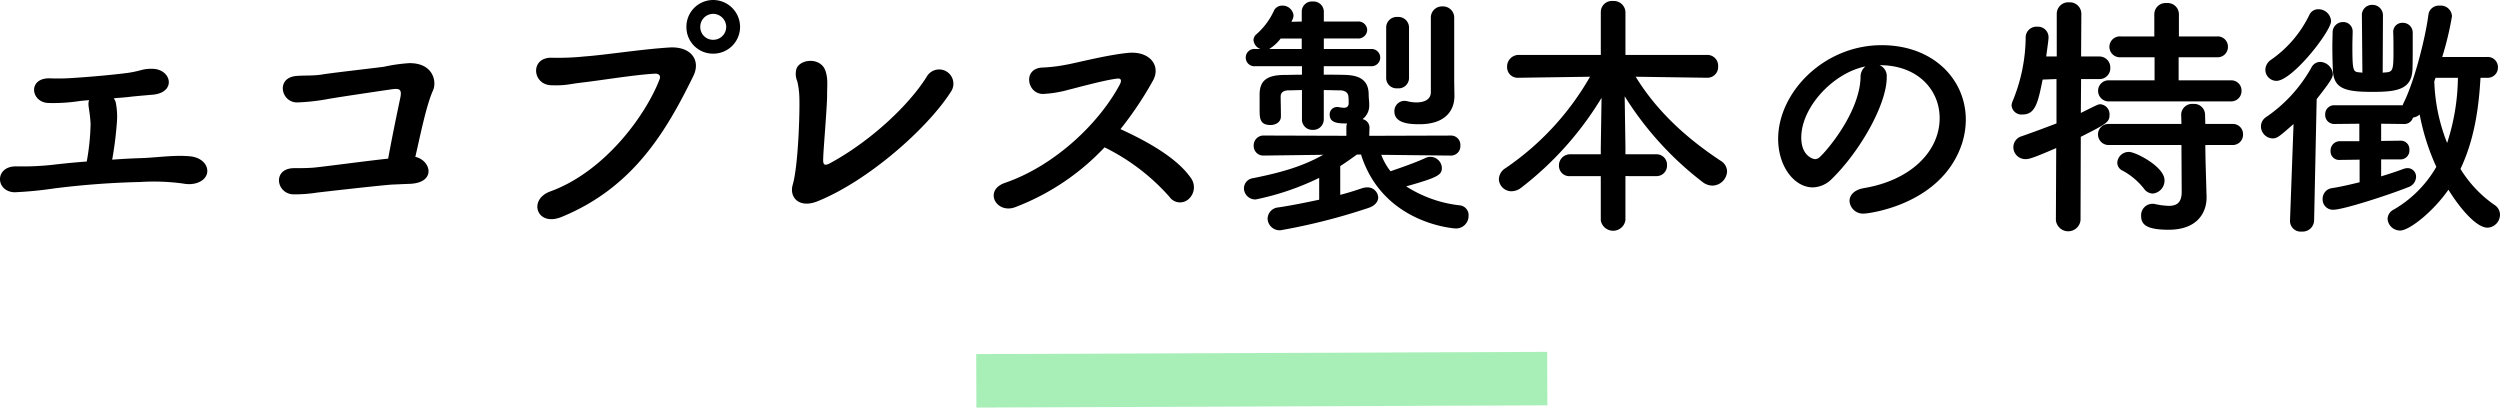
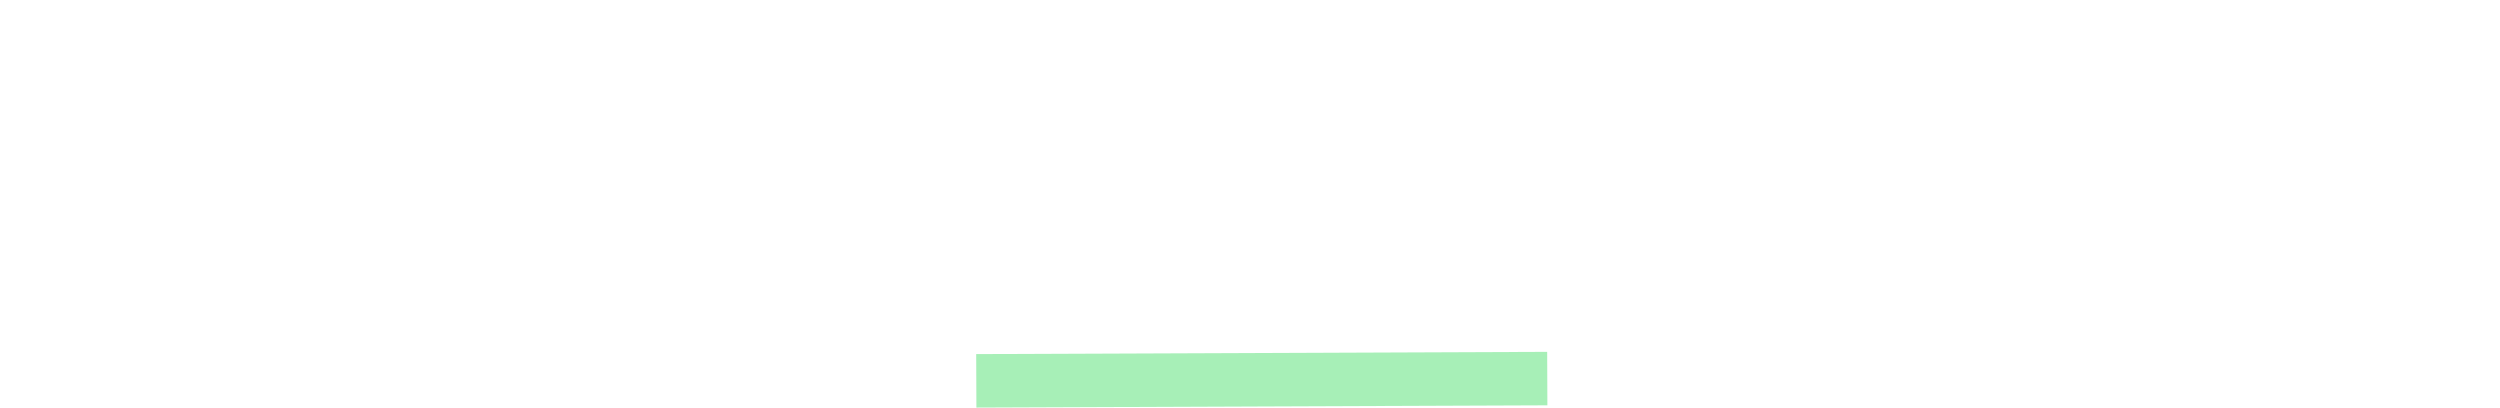
<svg xmlns="http://www.w3.org/2000/svg" width="467.473" height="76.212" viewBox="0 0 467.473 76.212">
  <g id="グループ_3196" data-name="グループ 3196" transform="translate(-724.559 -1303.473)">
-     <path id="パス_3604" data-name="パス 3604" d="M25.536-9.936A67.621,67.621,0,0,0,26.4-16.7a14.025,14.025,0,0,0-.192-3.936,2.31,2.31,0,0,0-.384-.768c.912-.1,1.824-.144,2.64-.24,1.632-.192,2.928-.288,4.56-.432,4.512-.336,3.7-4.7.144-4.848a7.317,7.317,0,0,0-2.4.288,20.132,20.132,0,0,1-2.352.48c-2.928.384-7.44.768-9.792.912a39.46,39.46,0,0,1-4.752.1c-4.128-.1-3.6,4.416-.336,4.608a32.779,32.779,0,0,0,6.048-.384c.48-.048,1.056-.1,1.632-.144a2.484,2.484,0,0,0-.1,1.056c.144,1.1.288,1.776.384,3.36a43.7,43.7,0,0,1-.72,7.056c-2.544.192-4.848.432-6.432.624a52.1,52.1,0,0,1-6.624.288C3.5-8.832,3.648-3.936,7.3-3.84a71.72,71.72,0,0,0,7.392-.72,156.177,156.177,0,0,1,16.08-1.2,40.478,40.478,0,0,1,8.016.288c2.208.432,4.08-.432,4.464-1.824s-.768-3.024-3.12-3.264c-3.024-.288-6.192.24-9.216.336C29.28-10.176,27.456-10.08,25.536-9.936Zm56.688-.528c.96-4.176,2.064-9.7,3.312-12.432.72-1.632.048-5.136-4.464-5.088a30.844,30.844,0,0,0-4.7.672c-1.728.24-9.84,1.152-11.52,1.44-1.728.288-3.216.144-4.9.288-3.888.336-2.832,5.04.24,4.944a38.653,38.653,0,0,0,5.616-.624c1.824-.336,9.648-1.488,11.952-1.824,1.392-.192,1.968-.1,1.68,1.44-.384,1.824-1.536,7.3-2.3,11.52-3.312.336-12.288,1.536-13.92,1.68-1.248.1-2.448.1-3.648.1-4.128,0-3.408,4.8-.144,4.9a27.957,27.957,0,0,0,4.464-.336C65.568-3.984,75.7-5.136,77.9-5.28c1.248-.048,2.208-.1,3.456-.144C86.16-5.712,85.152-9.792,82.224-10.464Zm60.72-24.288a5.039,5.039,0,0,0-5.04-5.04,5,5,0,0,0-4.992,5.04A4.958,4.958,0,0,0,137.9-29.76,5,5,0,0,0,142.944-34.752ZM109.584.768c13.44-5.52,19.584-16.08,24.624-26.352,1.44-2.928-.432-5.568-4.464-5.328-5.376.336-11.9,1.392-15.936,1.68a47.8,47.8,0,0,1-5.9.24c-4.272-.24-3.888,4.992-.336,5.136,2.832.1,3.12-.192,6.048-.528,3.312-.384,9.7-1.44,13.392-1.632.624-.048,1.2.288.864,1.1C125.184-18,117.5-7.632,107.424-3.984,103.248-2.448,104.928,2.688,109.584.768Zm30.768-35.52a2.418,2.418,0,0,1-2.448,2.4,2.377,2.377,0,0,1-2.4-2.4,2.418,2.418,0,0,1,2.4-2.448A2.458,2.458,0,0,1,140.352-34.752Zm42,12.144a2.667,2.667,0,1,0-4.512-2.832c-3.36,5.376-10.512,12.048-18,16.128-1.392.768-1.392.048-1.344-1.056.048-1.68.72-9.5.72-11.472,0-2.112.192-3.168-.288-4.656-.864-2.64-4.7-2.3-5.424-.48a3.519,3.519,0,0,0,.144,2.4,15.305,15.305,0,0,1,.384,2.976c.1,3.168-.24,13.008-1.248,16.368-.672,2.352,1.2,4.464,4.656,3.072C166.944-6,177.984-15.792,182.352-22.608ZM211.1-12.24a39.345,39.345,0,0,1,12.144,9.264,2.394,2.394,0,0,0,3.552.432,2.953,2.953,0,0,0,.432-3.984c-2.736-3.936-8.64-7.056-13.152-9.12a65.788,65.788,0,0,0,6.048-9.024c1.584-2.784-.528-5.616-4.608-5.232-4.032.384-9.84,1.92-11.568,2.208a29.69,29.69,0,0,1-4.272.528c-3.984,0-3.12,4.992-.048,4.944a21.748,21.748,0,0,0,4.848-.816c1.248-.288,6.72-1.824,9.072-2.064.576-.048.816.288.432,1.056C210.144-16.8,201.84-8.832,192.528-5.616c-4.128,1.392-1.68,5.9,1.872,4.56A44.871,44.871,0,0,0,211.1-12.24ZM276.48-24.48v-12a2.089,2.089,0,0,0-2.208-2.112,2.076,2.076,0,0,0-2.16,2.112v13.92c0,1.488-1.392,1.92-2.736,1.92a7.054,7.054,0,0,1-1.536-.192,3.3,3.3,0,0,0-.624-.1,1.9,1.9,0,0,0-1.92,1.968c0,2.3,2.976,2.4,4.7,2.4,4.9,0,6.528-2.64,6.528-5.28v-.1Zm-12.72-.672a1.931,1.931,0,0,0,2.112,1.872,1.947,1.947,0,0,0,2.16-1.872v-9.5a1.992,1.992,0,0,0-2.16-1.968,1.977,1.977,0,0,0-2.112,1.968Zm-21.888-5.472a7.82,7.82,0,0,0,2.16-1.968h3.936v1.968ZM275.856-10.7a1.76,1.76,0,0,0,1.776-1.872,1.747,1.747,0,0,0-1.824-1.872l-15.216.048.048-1.584a1.633,1.633,0,0,0-1.3-1.536,3.154,3.154,0,0,0,1.248-2.688V-20.4c0-.432-.1-1.1-.1-1.68,0-2.4-1.3-3.6-4.272-3.7-1.3-.048-2.688-.048-4.128-.048v-1.584h8.784a1.628,1.628,0,0,0,1.776-1.632,1.619,1.619,0,0,0-1.776-1.584H252.1v-1.968h6.288a1.664,1.664,0,0,0,1.824-1.584,1.637,1.637,0,0,0-1.824-1.584H252.1v-1.872a1.916,1.916,0,0,0-2.064-1.872,1.89,1.89,0,0,0-2.064,1.872v1.872l-1.92.048a5.631,5.631,0,0,1,.24-.528,1.884,1.884,0,0,0,.144-.672,2.053,2.053,0,0,0-2.112-1.824,1.683,1.683,0,0,0-1.536.912,13.048,13.048,0,0,1-3.264,4.416,1.485,1.485,0,0,0-.576,1.1,1.954,1.954,0,0,0,1.3,1.68h-1.008A1.6,1.6,0,0,0,237.5-29.04a1.613,1.613,0,0,0,1.728,1.632h8.784v1.584c-1.2,0-2.4.048-3.456.048-3.12.048-4.464,1.1-4.464,3.648v2.736c0,1.632,0,2.976,2.016,2.976,1.008,0,1.968-.528,1.968-1.632,0-1.392-.048-2.736-.048-3.7,0-.72.48-1.152,1.536-1.152.816,0,1.632-.048,2.448-.048v5.472a1.925,1.925,0,0,0,2.016,1.968,1.964,1.964,0,0,0,2.064-1.968v-5.472c1.008,0,2.016.048,2.976.048,1.1,0,1.584.528,1.632,1.152.048.432.048,1.2.048,1.2v.048c0,.672-.432.864-.912.864a7.969,7.969,0,0,1-1.056-.144h-.24a1.362,1.362,0,0,0-1.344,1.44c0,1.632,1.776,1.632,3.264,1.632a1.6,1.6,0,0,0-.144.72V-14.4l-15.408-.048a1.824,1.824,0,0,0-1.92,1.872,1.786,1.786,0,0,0,1.872,1.872h.048l11.136-.144-.144.048c-3.936,2.208-8.016,3.312-13.008,4.32a1.932,1.932,0,0,0-1.728,1.92A2.113,2.113,0,0,0,239.376-2.5a49.721,49.721,0,0,0,11.856-4.032v4.08c-2.448.528-5.088,1.056-7.584,1.44A2.168,2.168,0,0,0,241.584,1.1a2.259,2.259,0,0,0,2.448,2.16A114.168,114.168,0,0,0,260.448-.912c1.3-.432,1.824-1.248,1.824-1.968a2,2,0,0,0-2.112-1.872,2.954,2.954,0,0,0-.864.144c-1.152.384-2.592.864-4.128,1.248V-8.736c1.056-.672,2.064-1.392,3.12-2.16h.768C263.184,2.16,276.624,2.928,276.768,2.928a2.341,2.341,0,0,0,2.4-2.4,1.83,1.83,0,0,0-1.632-1.92A23.309,23.309,0,0,1,267.5-4.944c6-1.68,6.672-2.16,6.672-3.456a2.155,2.155,0,0,0-2.112-2.064,2.08,2.08,0,0,0-.912.192c-1.824.864-4.752,1.872-6.576,2.5a11.3,11.3,0,0,1-1.728-3.072l12.96.144Zm38.352,3.84a1.961,1.961,0,0,0,2.064-2.064,1.949,1.949,0,0,0-2.064-2.016H308.5v-1.248l-.144-9.6A60.723,60.723,0,0,0,323.04-5.664a3.074,3.074,0,0,0,1.68.576,2.793,2.793,0,0,0,2.784-2.64A2.359,2.359,0,0,0,326.352-9.7c-5.76-3.792-11.712-8.832-15.936-15.744l13.3.192h.048a2,2,0,0,0,2.064-2.112,2.012,2.012,0,0,0-2.064-2.16H308.5v-8.016a2.176,2.176,0,0,0-2.352-2.064,2.065,2.065,0,0,0-2.256,2.064v8.016H288.576a2.178,2.178,0,0,0-2.208,2.256,1.978,1.978,0,0,0,2.16,2.016h.048l13.3-.192A51.572,51.572,0,0,1,286.08-8.352a2.514,2.514,0,0,0-1.248,2.064,2.35,2.35,0,0,0,2.4,2.256,2.941,2.941,0,0,0,1.728-.624A61.072,61.072,0,0,0,304.032-21.5l-.144,9.36v1.2h-5.664a2.079,2.079,0,0,0-2.16,2.112,1.944,1.944,0,0,0,2.16,1.968h5.664V1.392a2.333,2.333,0,0,0,4.608,0V-6.864ZM353.04-4.608c-1.824.336-2.64,1.344-2.64,2.4A2.524,2.524,0,0,0,353.136.144c.672,0,13.728-1.488,17.952-12.144a14.713,14.713,0,0,0,1.056-5.424c0-7.488-6.048-13.92-15.744-13.92-10.8,0-19.344,8.832-19.344,17.52,0,5.232,3.072,9.072,6.48,9.072a5.207,5.207,0,0,0,3.6-1.632c5.28-5.184,10.224-13.92,10.224-18.96v-.24a2.17,2.17,0,0,0-1.344-2.016h.1c6.96,0,11.136,4.56,11.136,9.888C367.248-11.424,361.776-6.048,353.04-4.608ZM352.464-25.3c-.192,6.48-6.192,13.584-7.632,14.88a1.271,1.271,0,0,1-.912.384c-.144,0-2.544-.432-2.544-4.032,0-5.712,6-12.1,12-13.3A2.483,2.483,0,0,0,352.464-25.3Zm69.216,4.464A1.926,1.926,0,0,0,423.7-22.8a1.9,1.9,0,0,0-2.016-1.968h-9.744v-4.32h7.152a1.914,1.914,0,0,0,2.064-1.968,1.9,1.9,0,0,0-2.064-1.92h-7.1v-4.176a2.1,2.1,0,0,0-2.3-2.064,2.1,2.1,0,0,0-2.3,2.064v4.176h-6.24a1.962,1.962,0,0,0-2.16,1.92,1.97,1.97,0,0,0,2.16,1.968h6.288v4.32h-8.448a1.955,1.955,0,0,0-2.112,1.968,1.982,1.982,0,0,0,2.112,1.968Zm.288,8.16a1.926,1.926,0,0,0,2.016-1.968,1.9,1.9,0,0,0-2.016-1.968h-5.04l-.048-1.776a2.032,2.032,0,0,0-2.208-1.968,2.048,2.048,0,0,0-2.256,1.968l.048,1.776H398.976a1.955,1.955,0,0,0-2.112,1.968,1.982,1.982,0,0,0,2.112,1.968h13.488l.048,8.784c0,2.016-.96,2.592-2.4,2.592a13.719,13.719,0,0,1-2.592-.336,1.8,1.8,0,0,0-.48-.048A2.131,2.131,0,0,0,404.928.576c0,1.536.864,2.592,5.136,2.592,5.52,0,7.1-3.36,7.1-6v-.192l-.192-6.72-.048-2.928ZM407.088-3.6A2.435,2.435,0,0,0,409.3-6.1c0-2.5-5.376-5.28-6.624-5.28a2.138,2.138,0,0,0-2.208,2.016,1.648,1.648,0,0,0,1.008,1.488,12.913,12.913,0,0,1,3.984,3.36A2.067,2.067,0,0,0,407.088-3.6Zm-18.1,4.992a2.318,2.318,0,0,0,4.608,0l.048-15.6c4.848-2.448,5.376-2.736,5.376-4.128A1.876,1.876,0,0,0,397.3-20.3c-.384,0-.576.1-3.648,1.632l.048-6.336H397.1a2.027,2.027,0,0,0,2.064-2.112,2.038,2.038,0,0,0-2.112-2.112H393.7l.048-7.968a2.152,2.152,0,0,0-2.3-2.16,2.152,2.152,0,0,0-2.3,2.16v7.968h-1.968c.144-1.2.336-2.352.432-3.408v-.24a1.968,1.968,0,0,0-2.112-1.92,2.006,2.006,0,0,0-2.16,1.92,31.749,31.749,0,0,1-2.4,11.9,2.577,2.577,0,0,0-.24.912,1.866,1.866,0,0,0,2.064,1.68c2.4,0,2.88-2.256,3.744-6.528l2.592-.1v8.3c-2.016.768-4.176,1.584-6.528,2.4a2.138,2.138,0,0,0-1.536,2.016,2.233,2.233,0,0,0,2.3,2.256c.72,0,1.584-.288,5.712-2.064Zm57.312-27.6c-.192,0-.384-.048-.528-.048-1.2-.1-1.344-.192-1.344-4.992,0-.96.048-1.824.048-2.5v-.048a1.738,1.738,0,0,0-1.776-1.872,1.93,1.93,0,0,0-1.968,1.92c0,.624-.048,1.632-.048,2.688,0,1.536.048,3.264.1,4.368.144,3.5,2.3,4.08,7.392,4.08,4.464,0,7.344-.384,7.488-4.176.048-1.2.048-3.312.048-5.04V-33.7a1.827,1.827,0,0,0-1.872-1.824,1.685,1.685,0,0,0-1.776,1.776v.048c.048.864.048,2.352.048,3.7,0,3.264-.144,3.648-1.392,3.744-.192,0-.432.048-.624.048l.048-10.608a1.949,1.949,0,0,0-2.016-2.064,1.889,1.889,0,0,0-1.92,2.016v.048Zm23.328.96a1.9,1.9,0,0,0,2.016-1.968,1.889,1.889,0,0,0-2.016-1.92h-8.4a58.108,58.108,0,0,0,1.824-7.632,2.09,2.09,0,0,0-2.3-1.968,1.958,1.958,0,0,0-2.112,1.728c-.528,4.176-2.592,12.384-4.608,16.416a2.007,2.007,0,0,0-.192.48H441.12a1.673,1.673,0,0,0-1.776,1.728,1.685,1.685,0,0,0,1.776,1.776l4.608-.048v3.264H442.08a1.74,1.74,0,0,0-1.728,1.824,1.584,1.584,0,0,0,1.68,1.68h.048l3.7-.048v4.224c-1.776.432-3.6.864-5.184,1.1a2,2,0,0,0-1.728,2.016A1.912,1.912,0,0,0,440.88-.576c1.872,0,10.56-2.832,14.016-4.224a2.077,2.077,0,0,0,1.44-1.92,1.578,1.578,0,0,0-1.584-1.632,2.387,2.387,0,0,0-.768.144c-1.152.432-2.592.912-4.176,1.392V-9.984h3.648a1.649,1.649,0,0,0,1.632-1.776,1.6,1.6,0,0,0-1.584-1.728h-.048l-3.648.048v-3.216l4.224.048a1.667,1.667,0,0,0,1.728-1.2,2.285,2.285,0,0,0,1.248-.576,42.552,42.552,0,0,0,3.12,9.792,21.737,21.737,0,0,1-8.016,8.016,1.983,1.983,0,0,0-1.1,1.68,2.331,2.331,0,0,0,2.352,2.208c1.728,0,6.192-3.552,9.024-7.632,2.16,3.5,5.232,7.1,7.3,7.1A2.439,2.439,0,0,0,472.032.336a2.185,2.185,0,0,0-1.056-1.824,22.474,22.474,0,0,1-6.336-6.72c2.736-5.76,3.456-11.952,3.744-17.04Zm-39.408.576c2.976,0,10.224-9.264,10.224-11.184a2.361,2.361,0,0,0-2.352-2.208,1.814,1.814,0,0,0-1.728,1.1,21.676,21.676,0,0,1-7.152,8.352,2.313,2.313,0,0,0-1.056,1.824A2.089,2.089,0,0,0,430.224-24.672Zm2.544,26.16v.1a2,2,0,0,0,2.208,1.92,2.15,2.15,0,0,0,2.3-2.016l.48-22.752c2.688-3.408,3.024-4.08,3.024-4.7a2.479,2.479,0,0,0-2.352-2.256,1.842,1.842,0,0,0-1.632,1.008,27.225,27.225,0,0,1-8.5,9.312,2.1,2.1,0,0,0-.96,1.728,2.265,2.265,0,0,0,2.16,2.256c.864,0,1.2-.288,3.936-2.688ZM464.16-25.248a40.527,40.527,0,0,1-2.016,12.192,34.2,34.2,0,0,1-2.4-11.52l.24-.672Z" transform="translate(720 1343.265)" />
    <path id="パス_1710" data-name="パス 1710" d="M-20.266-.038,86.5-.458" transform="translate(927.383 1374.723)" fill="none" stroke="#a7efb7" stroke-width="10" />
  </g>
</svg>